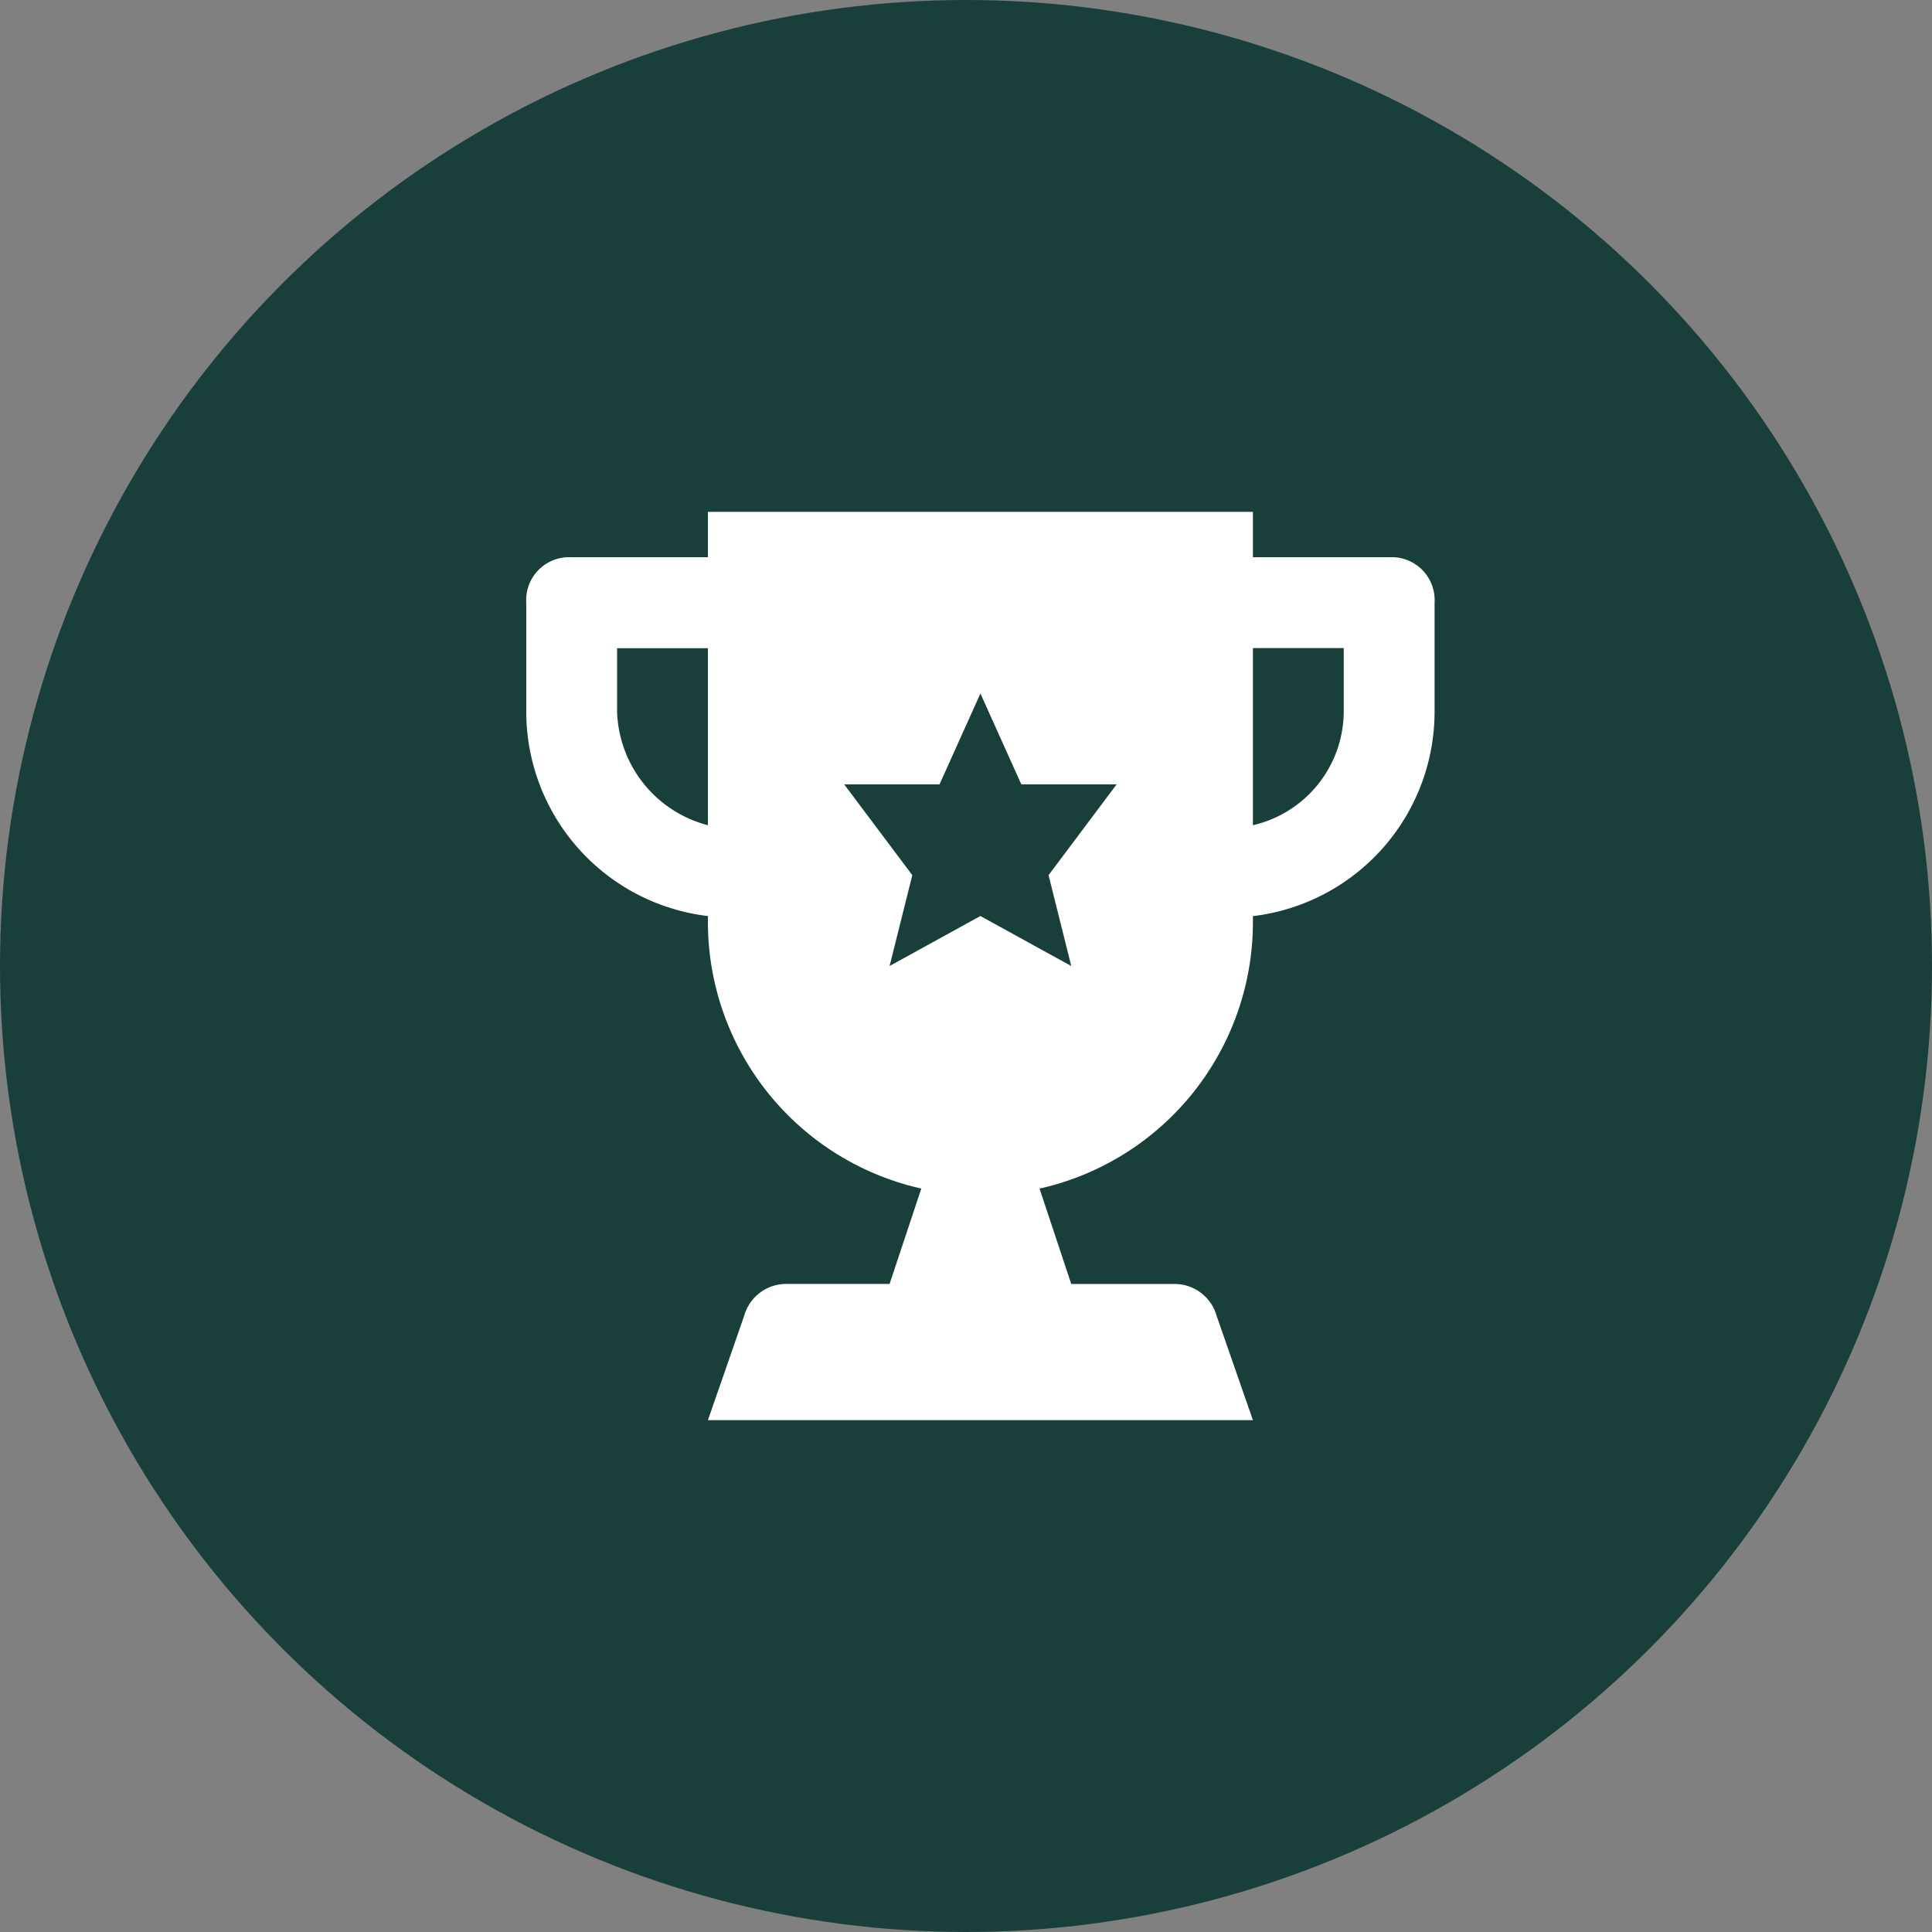
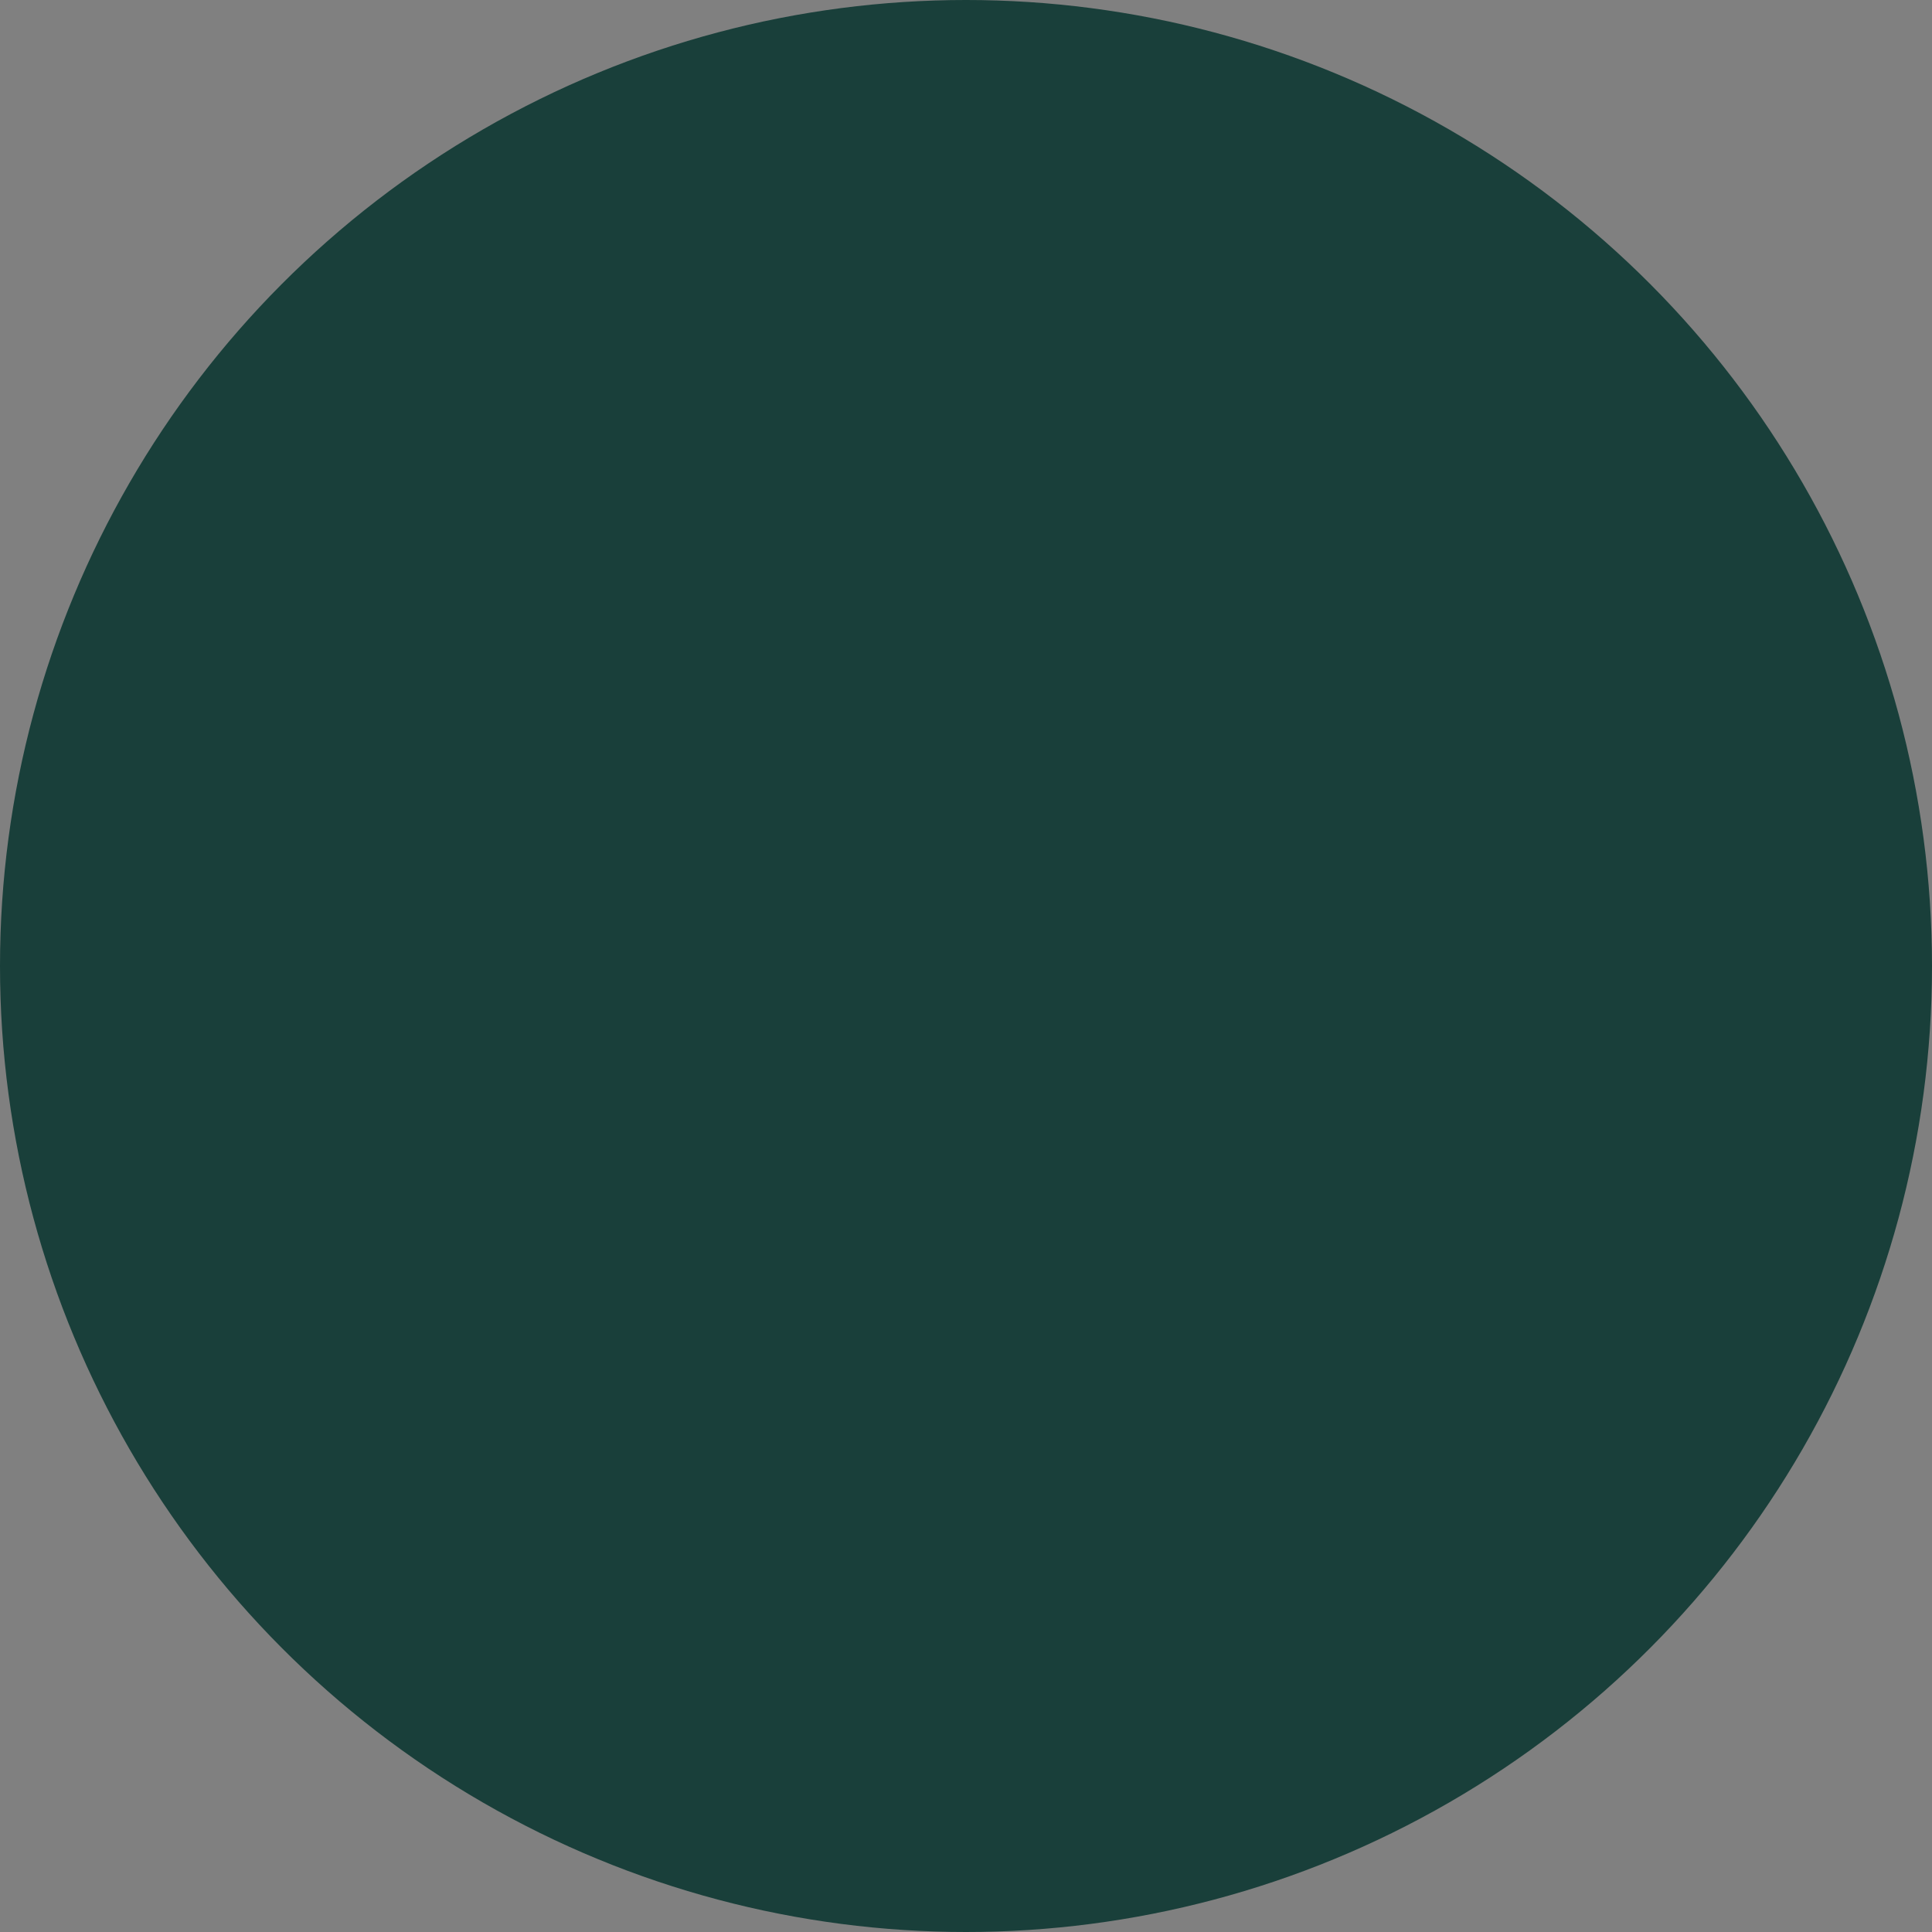
<svg xmlns="http://www.w3.org/2000/svg" width="67" height="67" viewBox="0 0 67 67">
  <rect x="0" y="0" width="67" height="67" fill="#808080" stroke="none" />
  <g id="Gruppe_24477" data-name="Gruppe 24477" transform="translate(-707 -2853)">
    <g id="Gruppe_24303" data-name="Gruppe 24303" transform="translate(567 546.354)">
      <g id="Gruppe_24284" data-name="Gruppe 24284" transform="translate(140 2306.646)">
        <circle id="Ellipse_1" data-name="Ellipse 1" cx="33.5" cy="33.5" r="33.5" fill="#193f3a" />
      </g>
    </g>
    <g id="trophy" transform="translate(725.25 2870.75)">
      <g id="Gruppe_24304" data-name="Gruppe 24304">
-         <path id="Pfad_24007" data-name="Pfad 24007" d="M29.925,1.575H25.2V0H6.3V1.575H1.575A1.488,1.488,0,0,0,0,3.15V6.93a7.144,7.144,0,0,0,6.3,7.088v.157a9.473,9.473,0,0,0,7.4,9.293l-1.1,3.308H8.977a1.513,1.513,0,0,0-1.418,1.1L6.3,31.5H25.2l-1.26-3.622a1.513,1.513,0,0,0-1.418-1.1H18.9l-1.1-3.308a9.473,9.473,0,0,0,7.4-9.293v-.157A7.144,7.144,0,0,0,31.5,6.93V3.15A1.488,1.488,0,0,0,29.925,1.575ZM6.3,10.868A4.206,4.206,0,0,1,3.15,6.93v-2.2H6.3ZM18.9,15.75l-3.15-1.733L12.6,15.75l.788-3.15L11.025,9.45h3.307L15.75,6.3l1.418,3.15h3.307L18.113,12.6Zm9.45-8.82a4.064,4.064,0,0,1-3.15,3.938V4.725h3.15Z" fill="#fff" />
-       </g>
+         </g>
    </g>
  </g>
</svg>